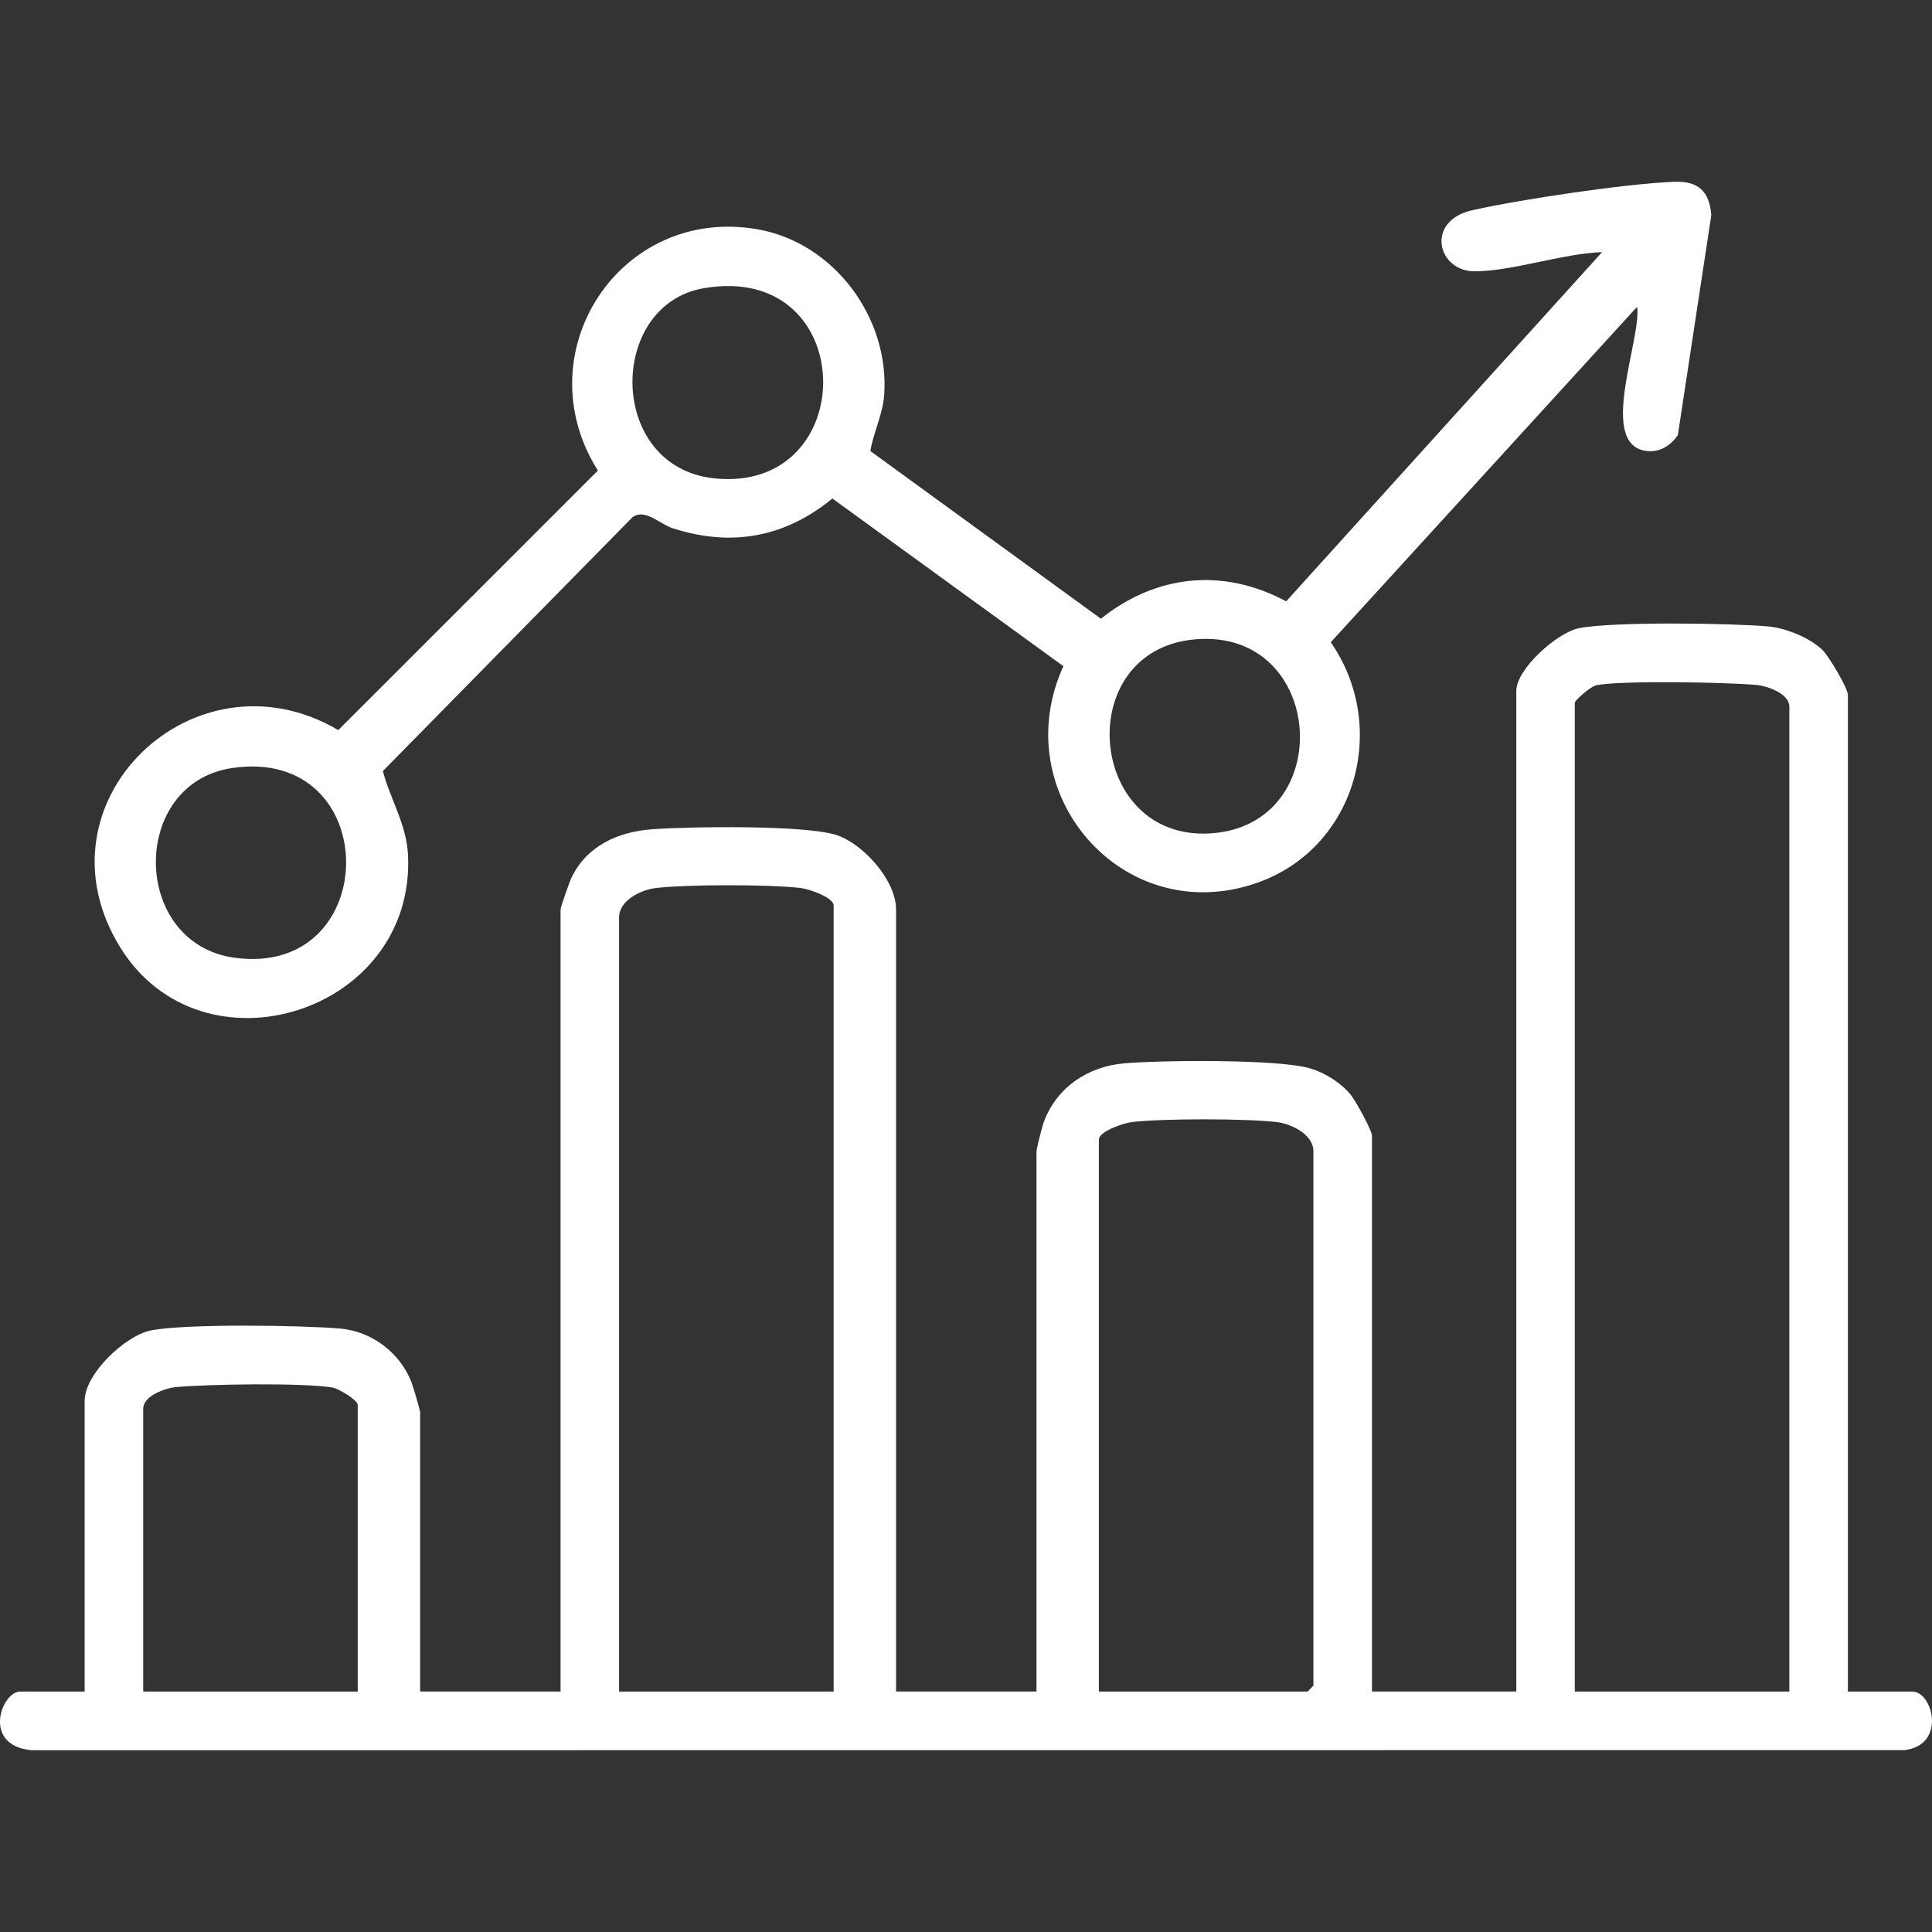
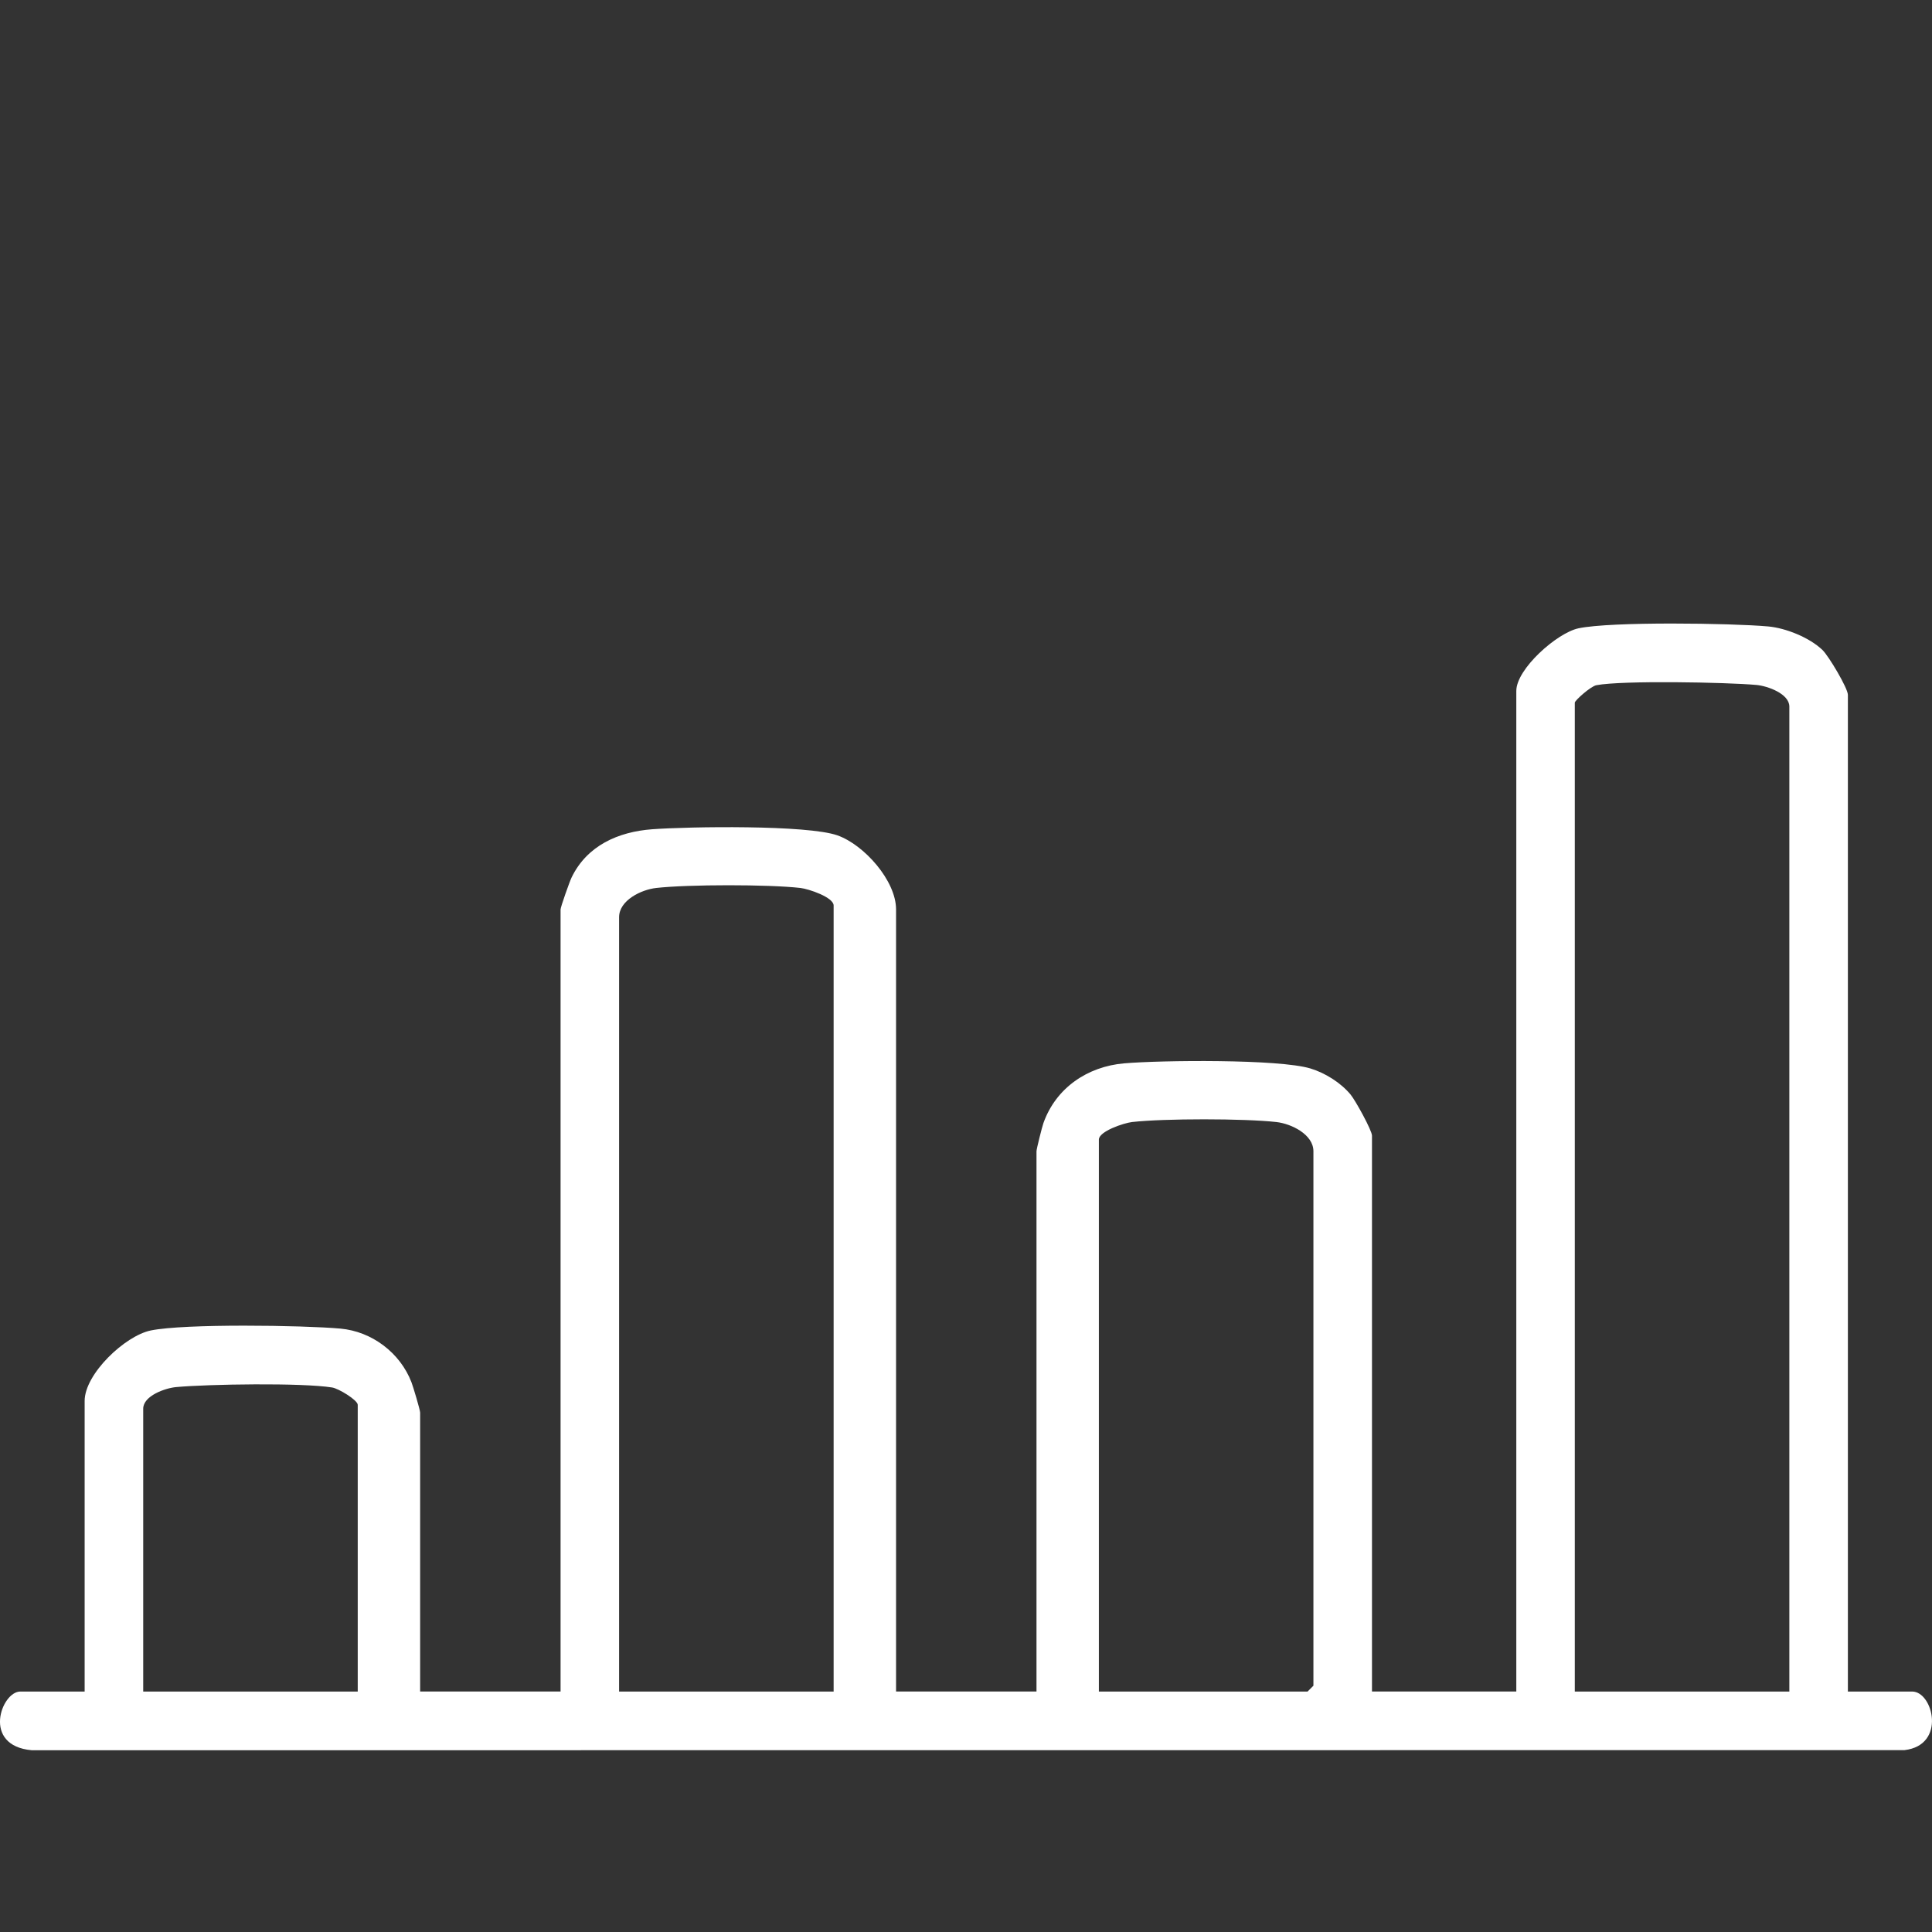
<svg xmlns="http://www.w3.org/2000/svg" id="Layer_1" data-name="Layer 1" viewBox="0 0 800 800">
  <rect x="0" y="0" width="800" height="800" fill="#333333" stroke="none" />
  <defs>
    <style>      .cls-1 {        fill: #fff;      }    </style>
  </defs>
  <path class="cls-1" d="M765.15,700.43h26.65c8.62,0,14.24,22.21-3.2,24.26l-775.43.05c-20.84-1.85-12.6-24.31-4.77-24.31h26.65v-120.34c0-11.18,16.73-26.98,27.37-29.17,13.98-2.88,62.94-2.17,78.5-.78,13.08,1.17,24.77,10.03,29.46,22.23.72,1.87,3.59,11.49,3.59,12.56v115.49h58.15v-323.86c0-.95,3.71-11.46,4.56-13.21,6.36-13.17,19.25-18.92,33.33-19.97,15.21-1.13,64.32-1.87,76.76,2.53,11.1,3.93,24.27,18.8,24.27,30.65v323.86h58.15v-223.71c0-.91,2.29-10.05,2.87-11.67,5.18-14.58,18.27-23.43,33.42-24.73,15.34-1.32,64.05-1.83,77.14,2.12,6.09,1.84,12.6,5.92,16.64,10.82,2,2.42,8.85,14.84,8.85,17v230.17h59.76v-414.31c0-9.13,16.85-24.05,25.75-25.94,13.56-2.87,63.25-2.14,78.5-.78,7.39.66,17.21,4.64,22.54,9.77,2.55,2.46,10.51,15.82,10.51,18.56v412.7ZM740.93,700.43v-407.85c0-5.33-9.03-8.54-13.65-8.96-12.3-1.11-55.52-1.94-66.27.11-2.34.45-8.92,6.32-8.92,7.23v409.47h88.84ZM345.19,700.43v-325.47c0-3.43-10.36-6.88-13.73-7.27-13.24-1.52-46.49-1.49-59.76,0-6.17.69-15.35,5.11-15.35,12.11v320.63h88.84ZM455.02,700.43h86.42l2.42-2.42v-221.29c0-7-9.18-11.42-15.35-12.11-13.27-1.49-46.52-1.51-59.76,0-3.37.39-13.73,3.83-13.73,7.27v228.56ZM148.13,700.43v-118.72c0-1.93-7.86-6.74-10.59-7.18-12.62-2.01-51.03-1.4-64.59-.17-4.62.42-13.65,3.64-13.65,8.96v117.11h88.84Z" />
-   <path class="cls-1" d="M677.91,127.02l-126.87,138.93c24.5,35.32,10.36,85.61-30.96,99.77-55.29,18.96-103.72-37.4-79.75-89.87l-95.66-69.43c-19.61,16.11-41.89,20.19-66.15,12.3-5.46-1.78-11.39-8.27-16.58-4.59l-103.4,105.15c2.96,11.49,9.85,22.08,10.42,34.93,2.94,65.29-85.15,92.81-119.08,38.23-37.37-60.12,30.62-125.19,90.2-90.12l107.49-107.47c-30.66-48.62,9.02-109.71,65.91-99.94,31.68,5.44,54.82,36.42,52.66,68.42-.55,8.23-4.41,15.52-5.75,23.44l95.47,69.43c22.88-18.31,50.72-21.2,76.71-7.19l130.81-144.6c-16.21.54-37.2,7.91-52.72,7.94-15.48.03-20.65-20.91-.98-25.31,20.05-4.49,63.52-11.01,83.66-11.76,9.93-.37,14.46,3.93,15.28,13.76l-13.86,91.16c-2.93,4.22-7.34,7.11-12.65,6.57-21.04-2.13-2.27-46.36-4.21-59.75ZM291.46,119.33c-40.12,6.86-40.17,74.21,4.45,78.76,60.98,6.21,60.3-89.84-4.45-78.76ZM495.09,264.72c-51.43,4.21-45.17,83.34,5.91,80.38,52.96-3.06,48.15-84.81-5.91-80.38ZM96.05,318.04c-42.52,6.35-41.94,72.88,1.33,78.58,61.35,8.09,61.59-87.98-1.33-78.58Z" />
</svg>